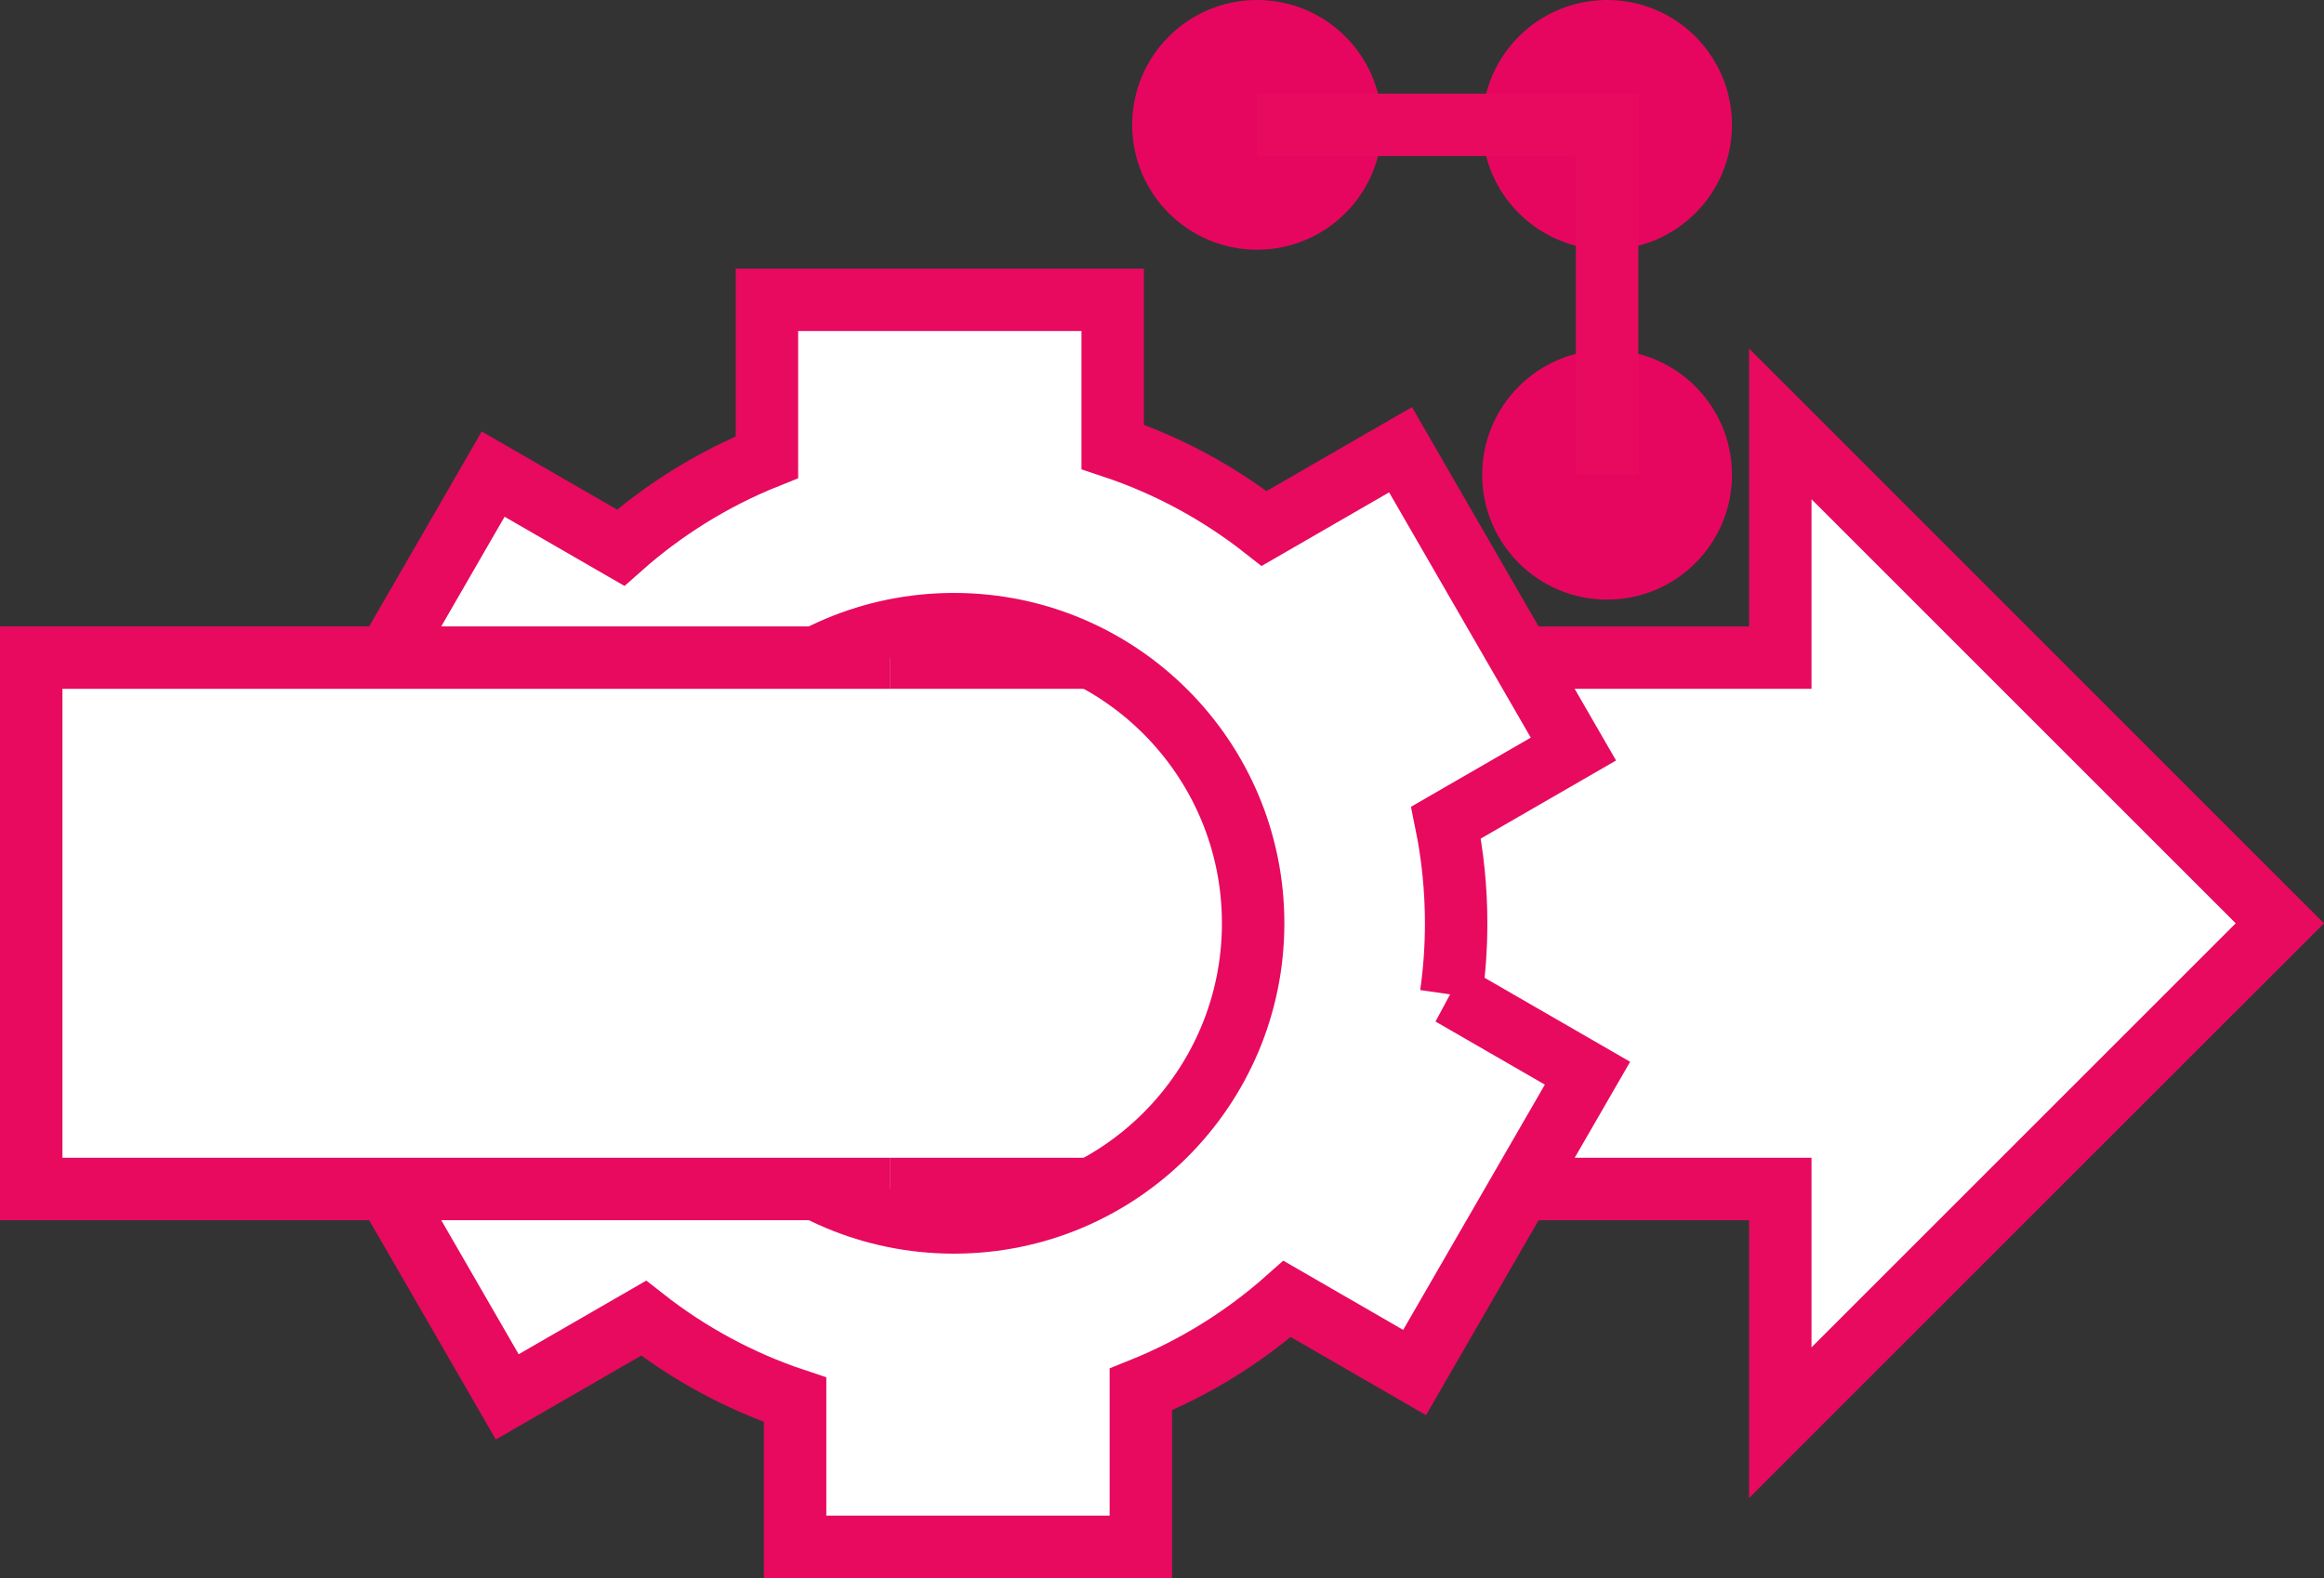
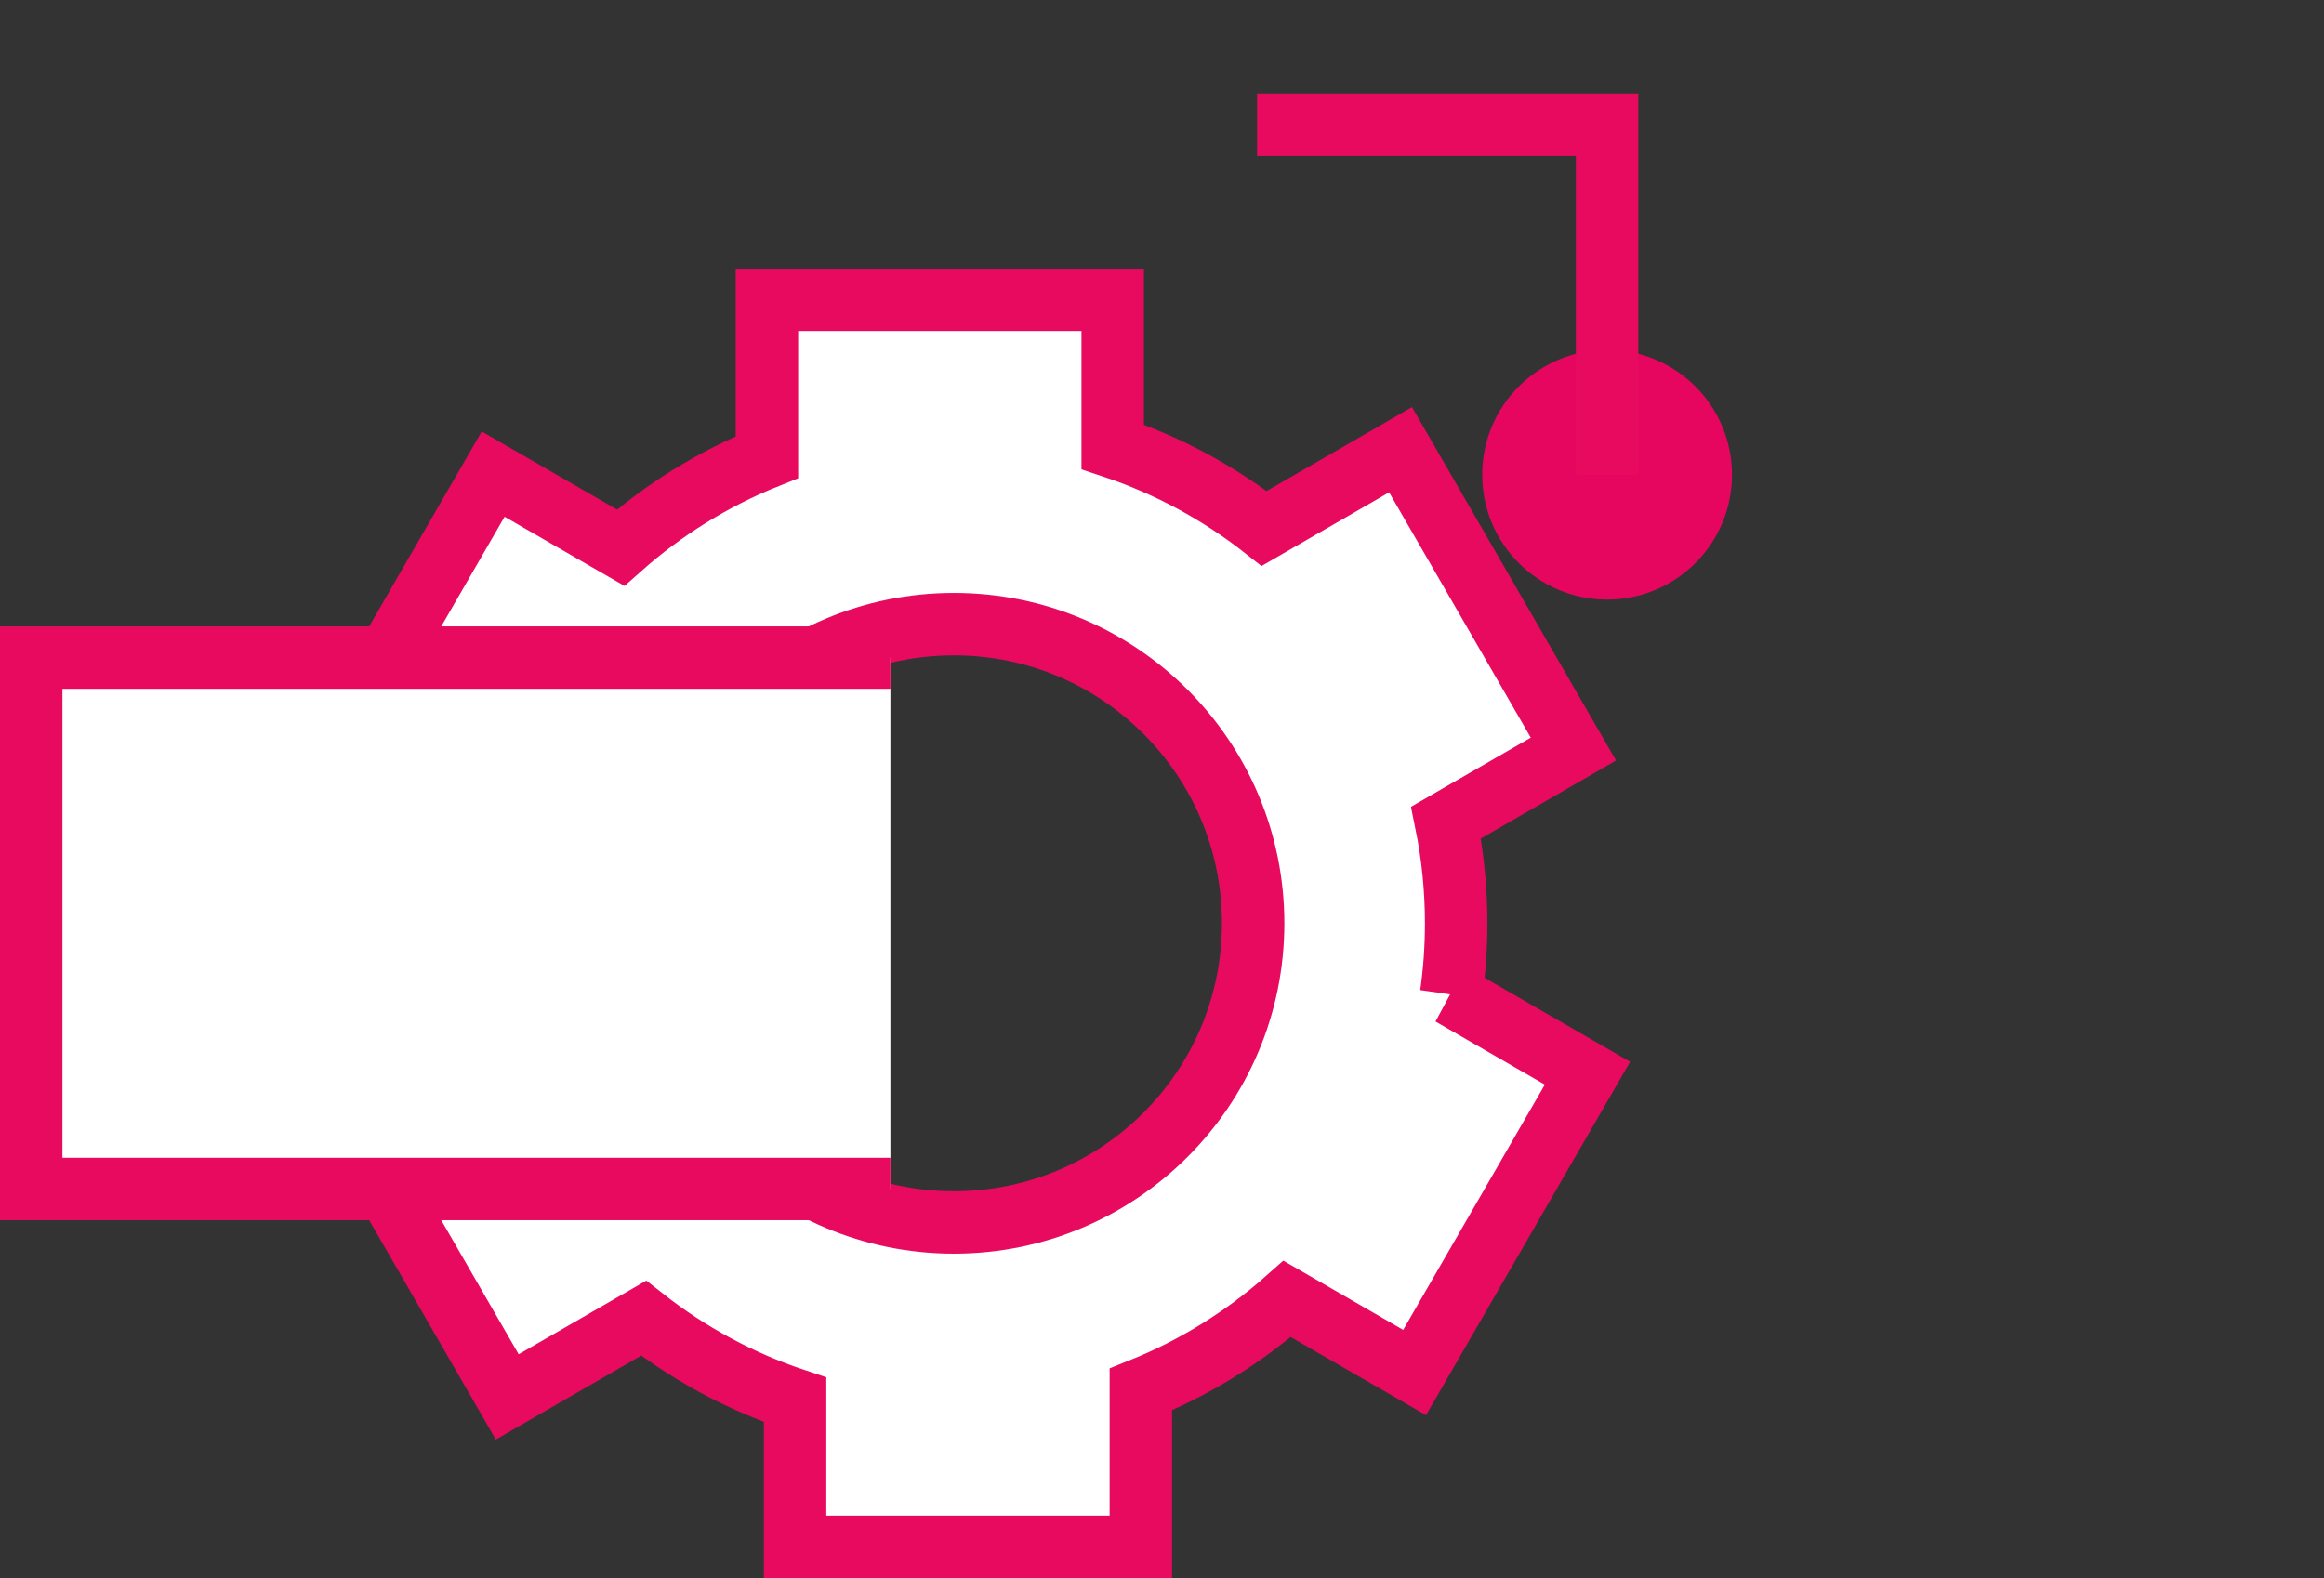
<svg xmlns="http://www.w3.org/2000/svg" id="Layer_2" data-name="Layer 2" viewBox="0 0 1005.05 682.63">
  <rect x="0" y="0" width="1005.05" height="682.63" fill="#333333" stroke="none" />
  <defs>
    <style>
      .cls-1 {
        fill: #fff;
      }

      .cls-1, .cls-2 {
        stroke: #e70a5f;
        stroke-miterlimit: 10;
        stroke-width: 27px;
      }

      .cls-2 {
        fill: none;
      }

      .cls-3 {
        fill: #e7065f;
      }
    </style>
  </defs>
  <g id="Icons">
    <g>
-       <polygon class="cls-1" points="769.91 615.46 769.91 514.34 13.5 514.34 13.5 284.48 769.91 284.48 769.91 183.37 985.96 399.41 769.91 615.46" />
-       <path class="cls-1" d="M627.56,430.21c1.44-10.06,2.17-20.34,2.17-30.79,0-14.93-1.5-29.49-4.37-43.57l55.09-31.81-74.76-129.49-58.98,34.05c-19.44-15.28-41.55-27.32-65.51-35.3v-63.6h-149.52v68.07c-23.38,9.38-44.74,22.7-63.27,39.15l-55.13-31.83-74.76,129.48,58.97,34.04c-1.44,10.06-2.17,20.35-2.17,30.8,0,14.93,1.5,29.5,4.37,43.58l-55.08,31.8,74.76,129.49,58.98-34.05c19.44,15.28,41.53,27.32,65.5,35.3v63.6h149.53v-68.07c23.38-9.38,44.74-22.7,63.27-39.15l55.12,31.83,74.77-129.48-58.98-34.05ZM412.53,528.82c-71.47,0-129.41-57.94-129.41-129.41s57.94-129.41,129.41-129.41,129.41,57.94,129.41,129.41-57.94,129.41-129.41,129.41Z" />
+       <path class="cls-1" d="M627.56,430.21c1.44-10.06,2.17-20.34,2.17-30.79,0-14.93-1.5-29.49-4.37-43.57l55.09-31.81-74.76-129.49-58.98,34.05c-19.44-15.28-41.55-27.32-65.51-35.3v-63.6h-149.52v68.07c-23.38,9.38-44.74,22.7-63.27,39.15l-55.13-31.83-74.76,129.48,58.97,34.04c-1.44,10.06-2.17,20.35-2.17,30.8,0,14.93,1.5,29.5,4.37,43.58l-55.08,31.8,74.76,129.49,58.98-34.05c19.44,15.28,41.53,27.32,65.5,35.3v63.6h149.53v-68.07c23.38-9.38,44.74-22.7,63.27-39.15l55.12,31.83,74.77-129.48-58.98-34.05ZM412.53,528.82c-71.47,0-129.41-57.94-129.41-129.41s57.94-129.41,129.41-129.41,129.41,57.94,129.41,129.41-57.94,129.41-129.41,129.41" />
      <polyline class="cls-1" points="385.07 514.34 13.5 514.34 13.5 284.48 385.07 284.48" />
      <g>
        <circle class="cls-3" cx="695.01" cy="205.38" r="54.01" />
-         <circle class="cls-3" cx="543.64" cy="54.01" r="54.01" />
-         <circle class="cls-3" cx="695.01" cy="54.01" r="54.01" />
        <polyline class="cls-2" points="695.01 205.38 695.01 54.01 543.64 54.01" />
      </g>
    </g>
  </g>
</svg>